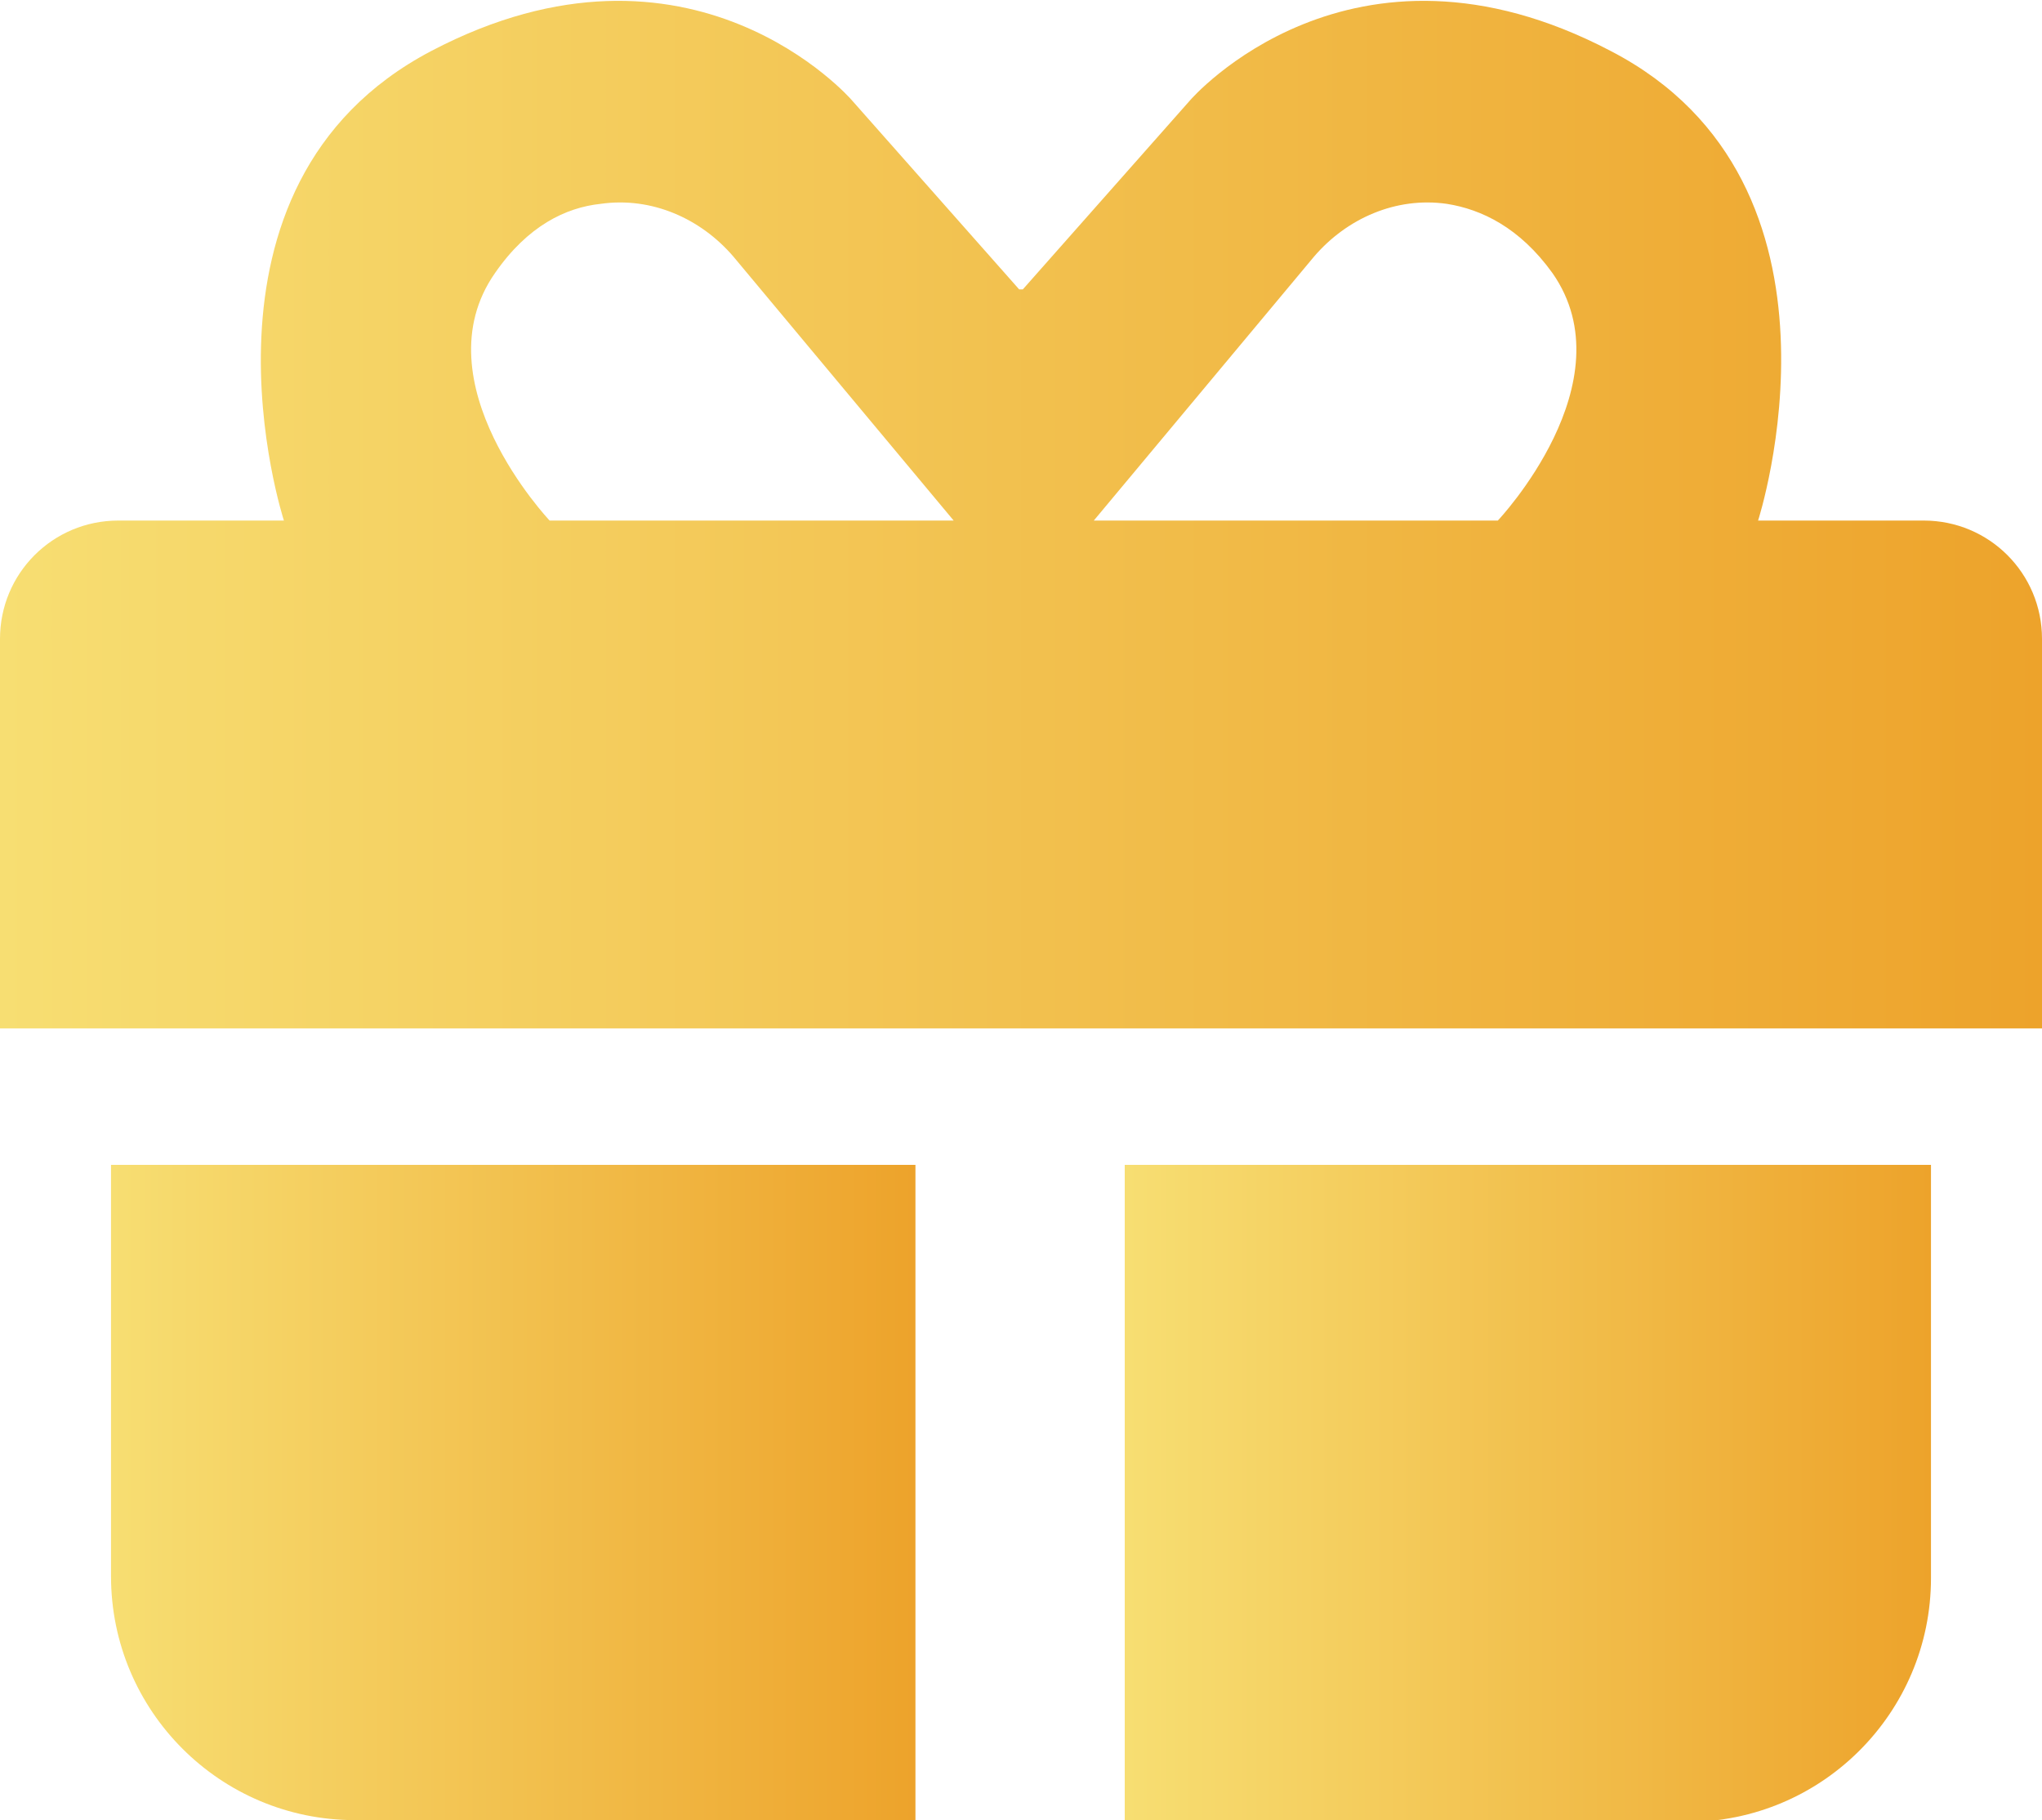
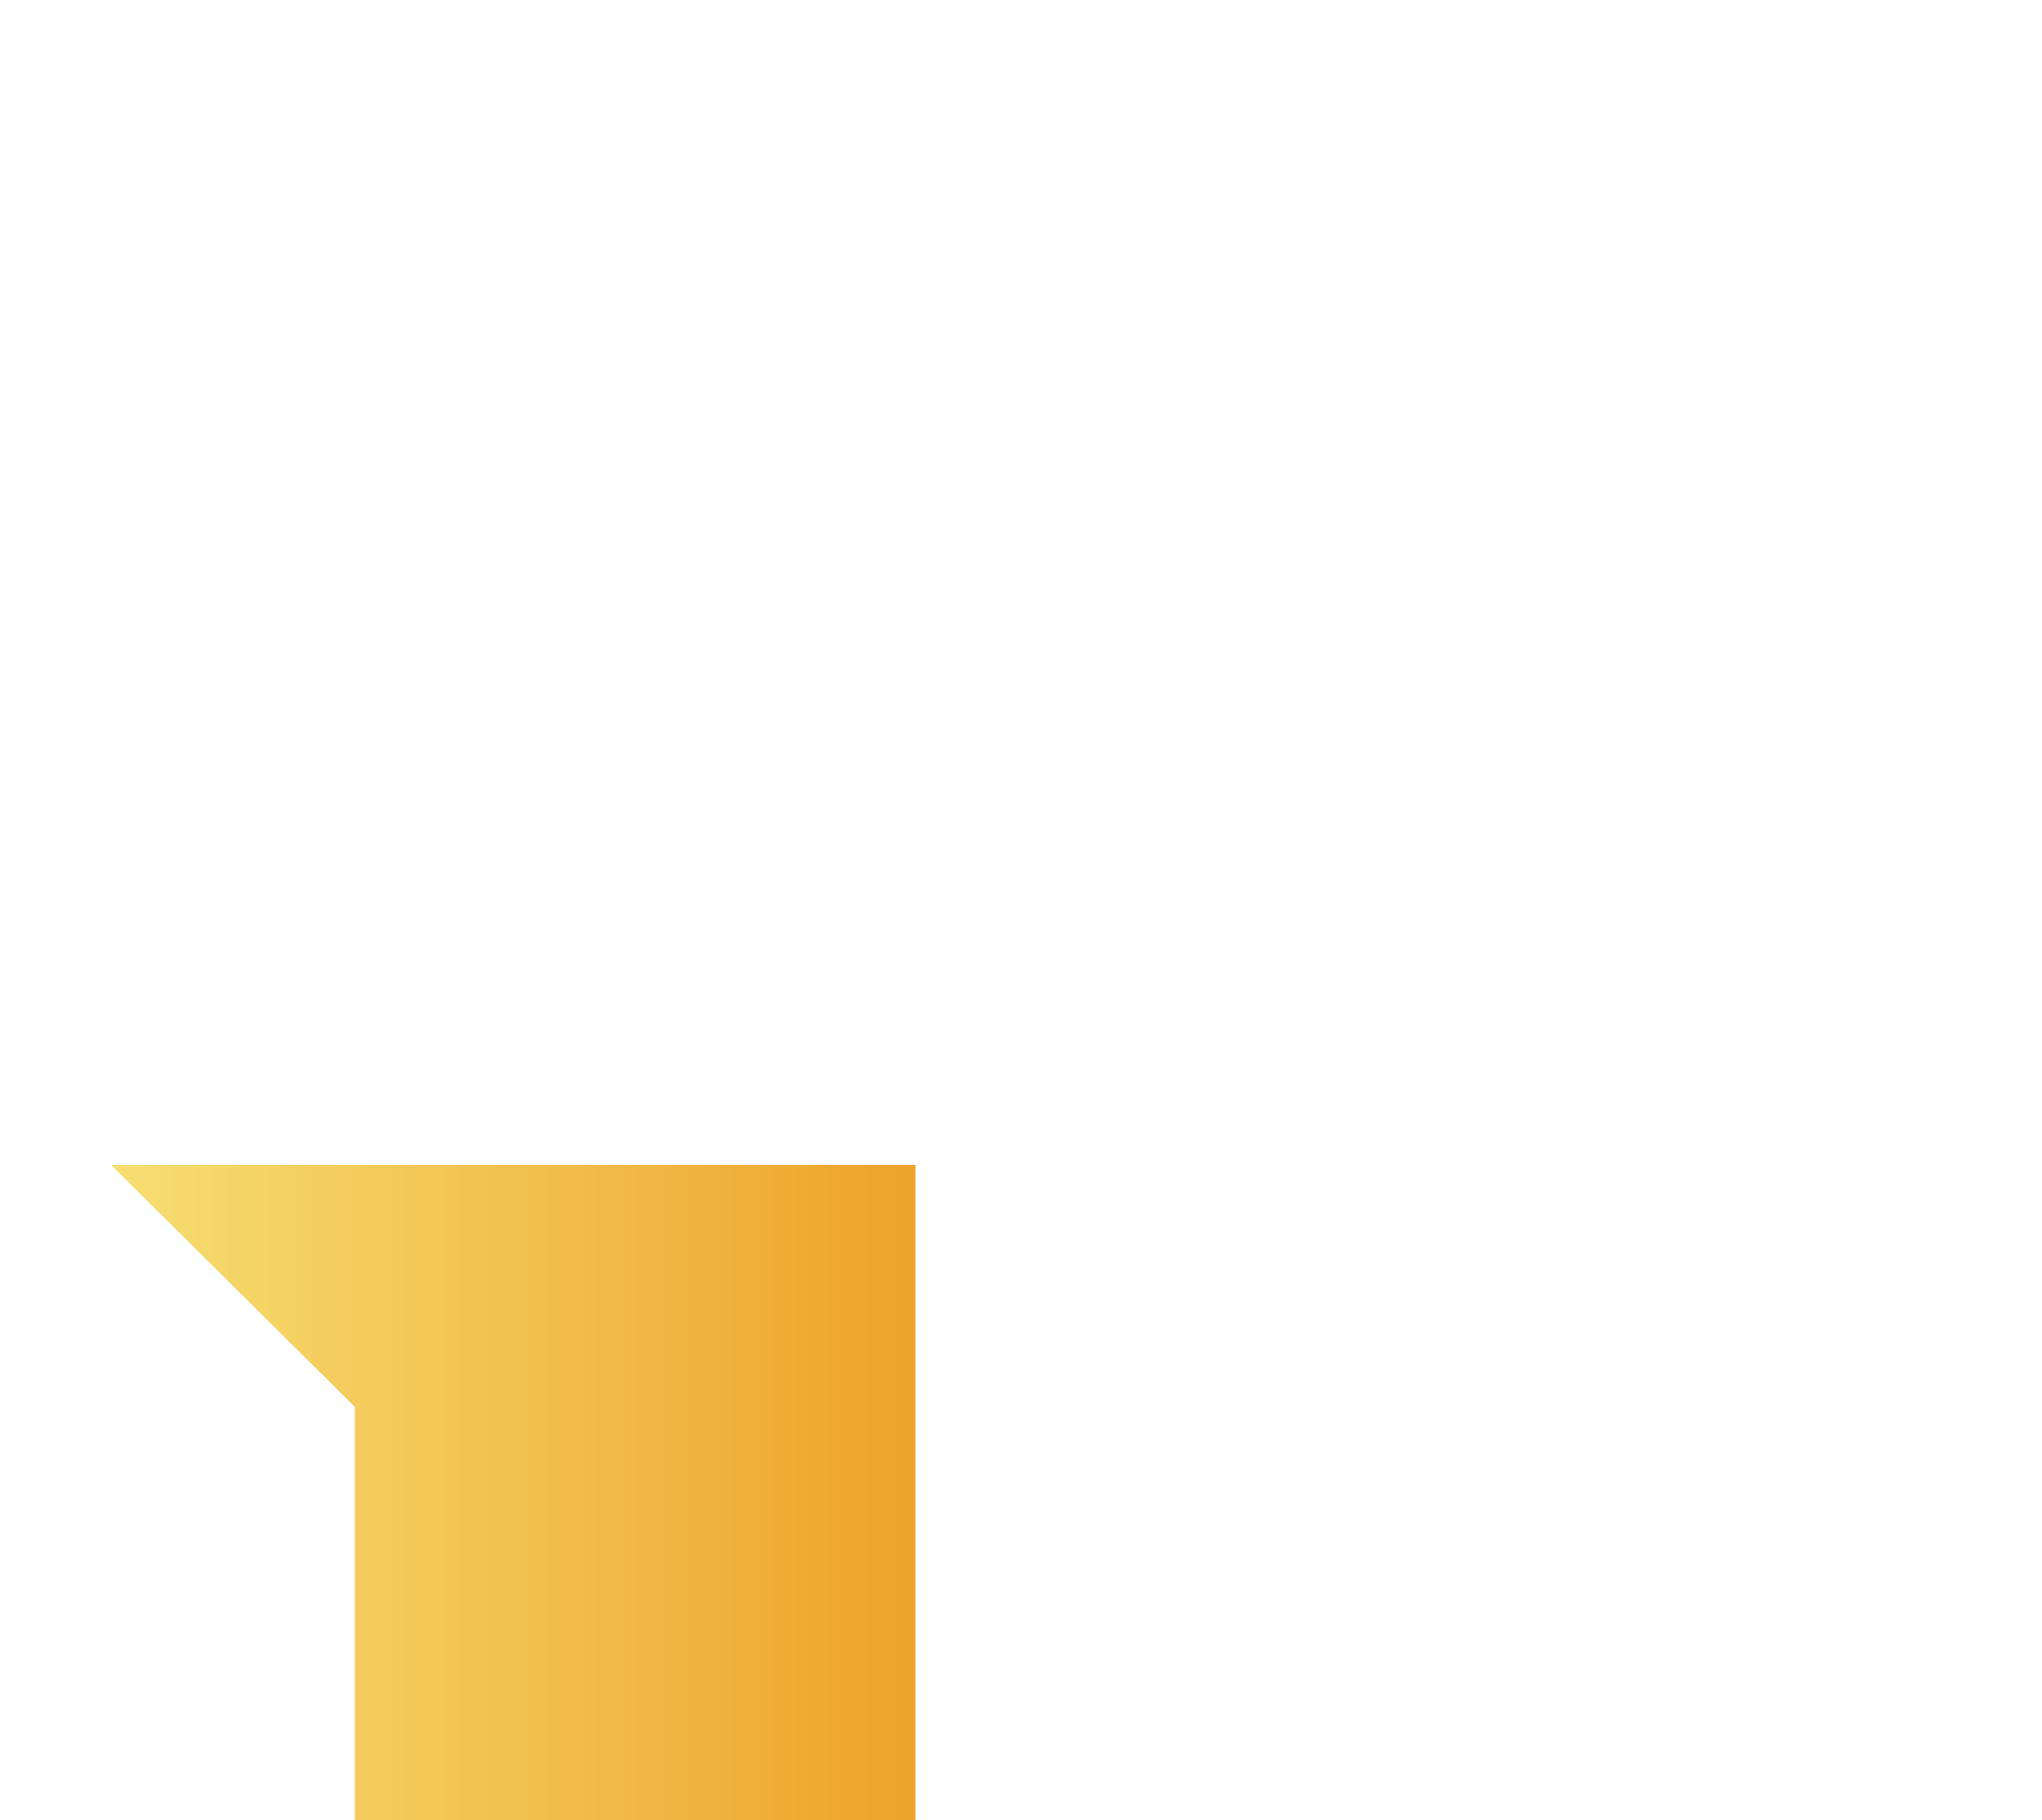
<svg xmlns="http://www.w3.org/2000/svg" xmlns:xlink="http://www.w3.org/1999/xlink" id="Layer_2" data-name="Layer 2" viewBox="0 0 112.2 100">
  <defs>
    <style>
      .cls-1 {
        fill: url(#linear-gradient-2);
      }

      .cls-2 {
        fill: url(#linear-gradient-3);
      }

      .cls-3 {
        fill: url(#linear-gradient);
      }
    </style>
    <linearGradient id="linear-gradient" x1="0" y1="28.2" x2="112.2" y2="28.2" gradientUnits="userSpaceOnUse">
      <stop offset="0" stop-color="#f7de72" />
      <stop offset="1" stop-color="#eda32b" />
    </linearGradient>
    <linearGradient id="linear-gradient-2" x1="6.1" y1="82" x2="50.3" y2="82" xlink:href="#linear-gradient" />
    <linearGradient id="linear-gradient-3" x1="61.9" y1="82" x2="106.1" y2="82" xlink:href="#linear-gradient" />
  </defs>
  <g id="Layer_2-2" data-name="Layer 2">
    <g>
-       <path class="cls-3" d="M105.7,28.6h-9.1s6-18.5-8.1-25.8c-14.3-7.5-23.1,2.7-23.1,2.7l-9.2,10.4h-.2l-9.2-10.4s-8.8-10.2-23.1-2.7c-14.1,7.4-8.1,25.8-8.1,25.8H6.5c-3.6,0-6.5,2.9-6.5,6.5v21.4H112.2v-21.4c0-3.6-2.9-6.5-6.5-6.5Zm-75.5,0s-7.2-7.6-3-13.6c1.8-2.6,3.9-3.6,5.8-3.8,2.8-.4,5.5,.8,7.3,2.9l12.1,14.5H30.2Zm52,0h-22.1l12.1-14.5c1.8-2.1,4.5-3.3,7.3-2.9,1.9,.3,4,1.3,5.8,3.8,4.2,6-3,13.6-3,13.6Z" />
-       <path class="cls-1" d="M6.1,64H50.3v36H19.5c-7.4,0-13.4-6-13.4-13.4v-22.7h0Z" />
-       <path class="cls-2" d="M61.9,64h44.2v22.7c0,7.4-6,13.4-13.4,13.4h-30.9V64h0Z" />
+       <path class="cls-1" d="M6.1,64H50.3v36H19.5v-22.7h0Z" />
    </g>
  </g>
</svg>